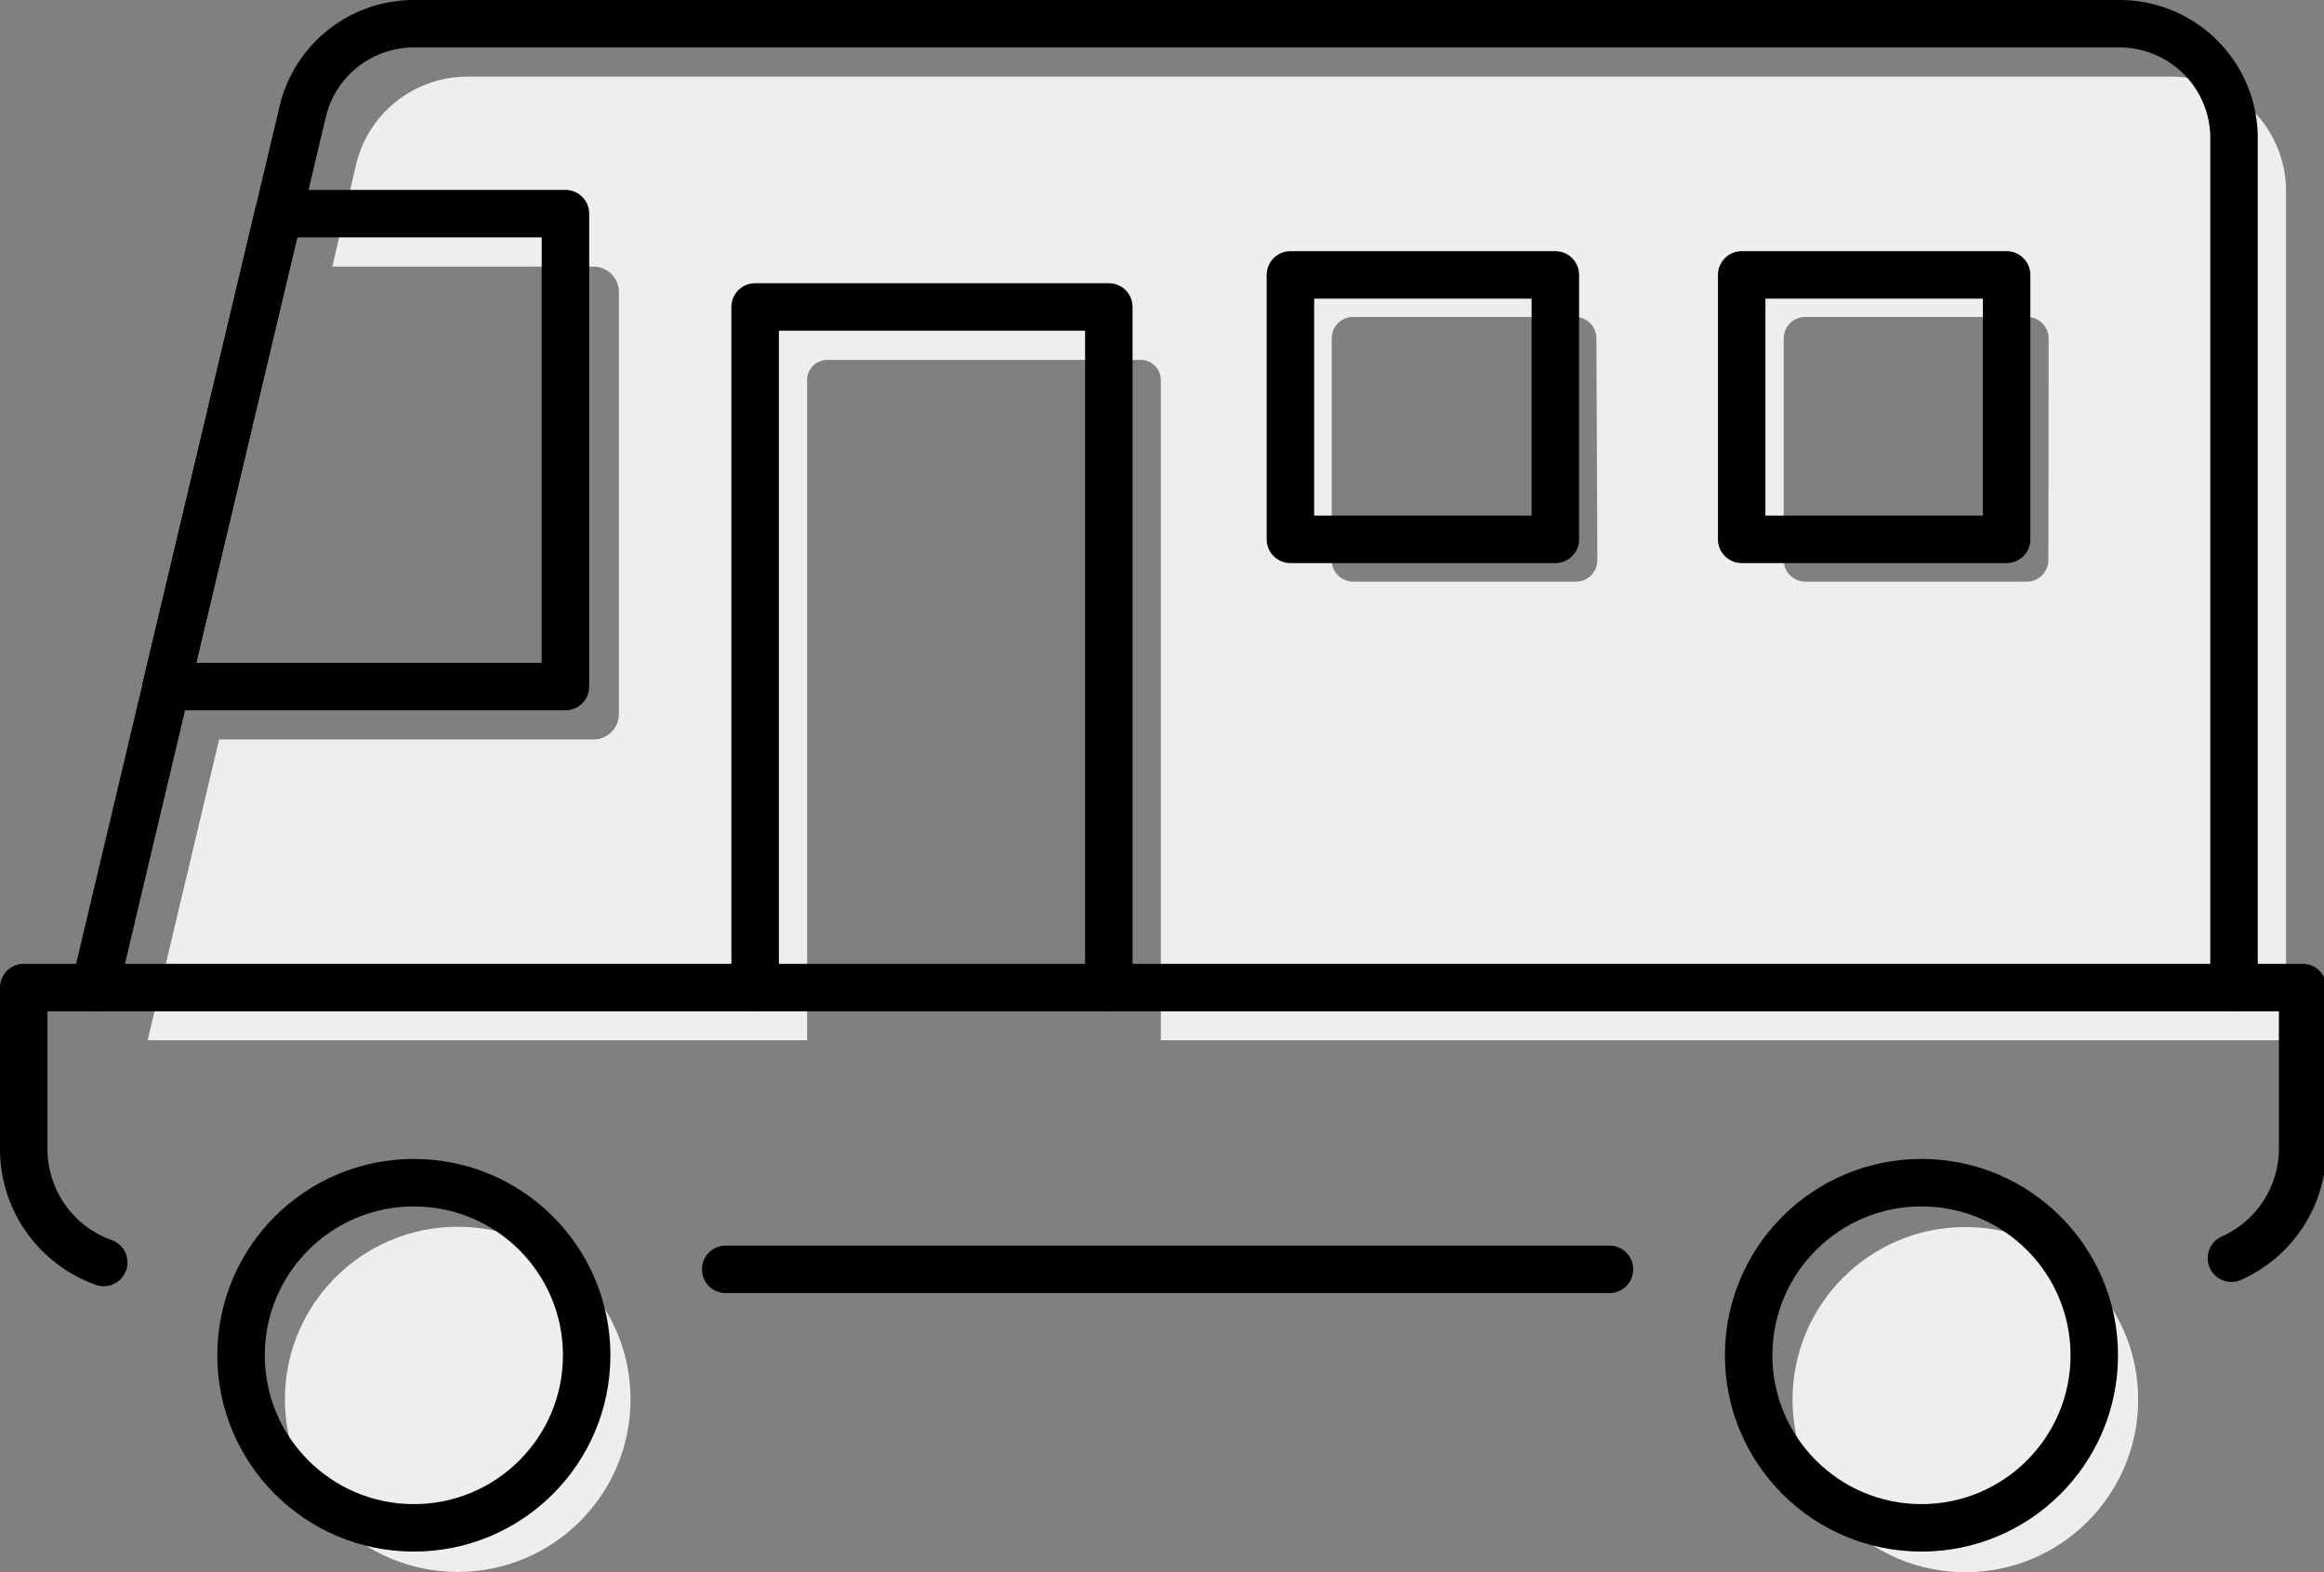
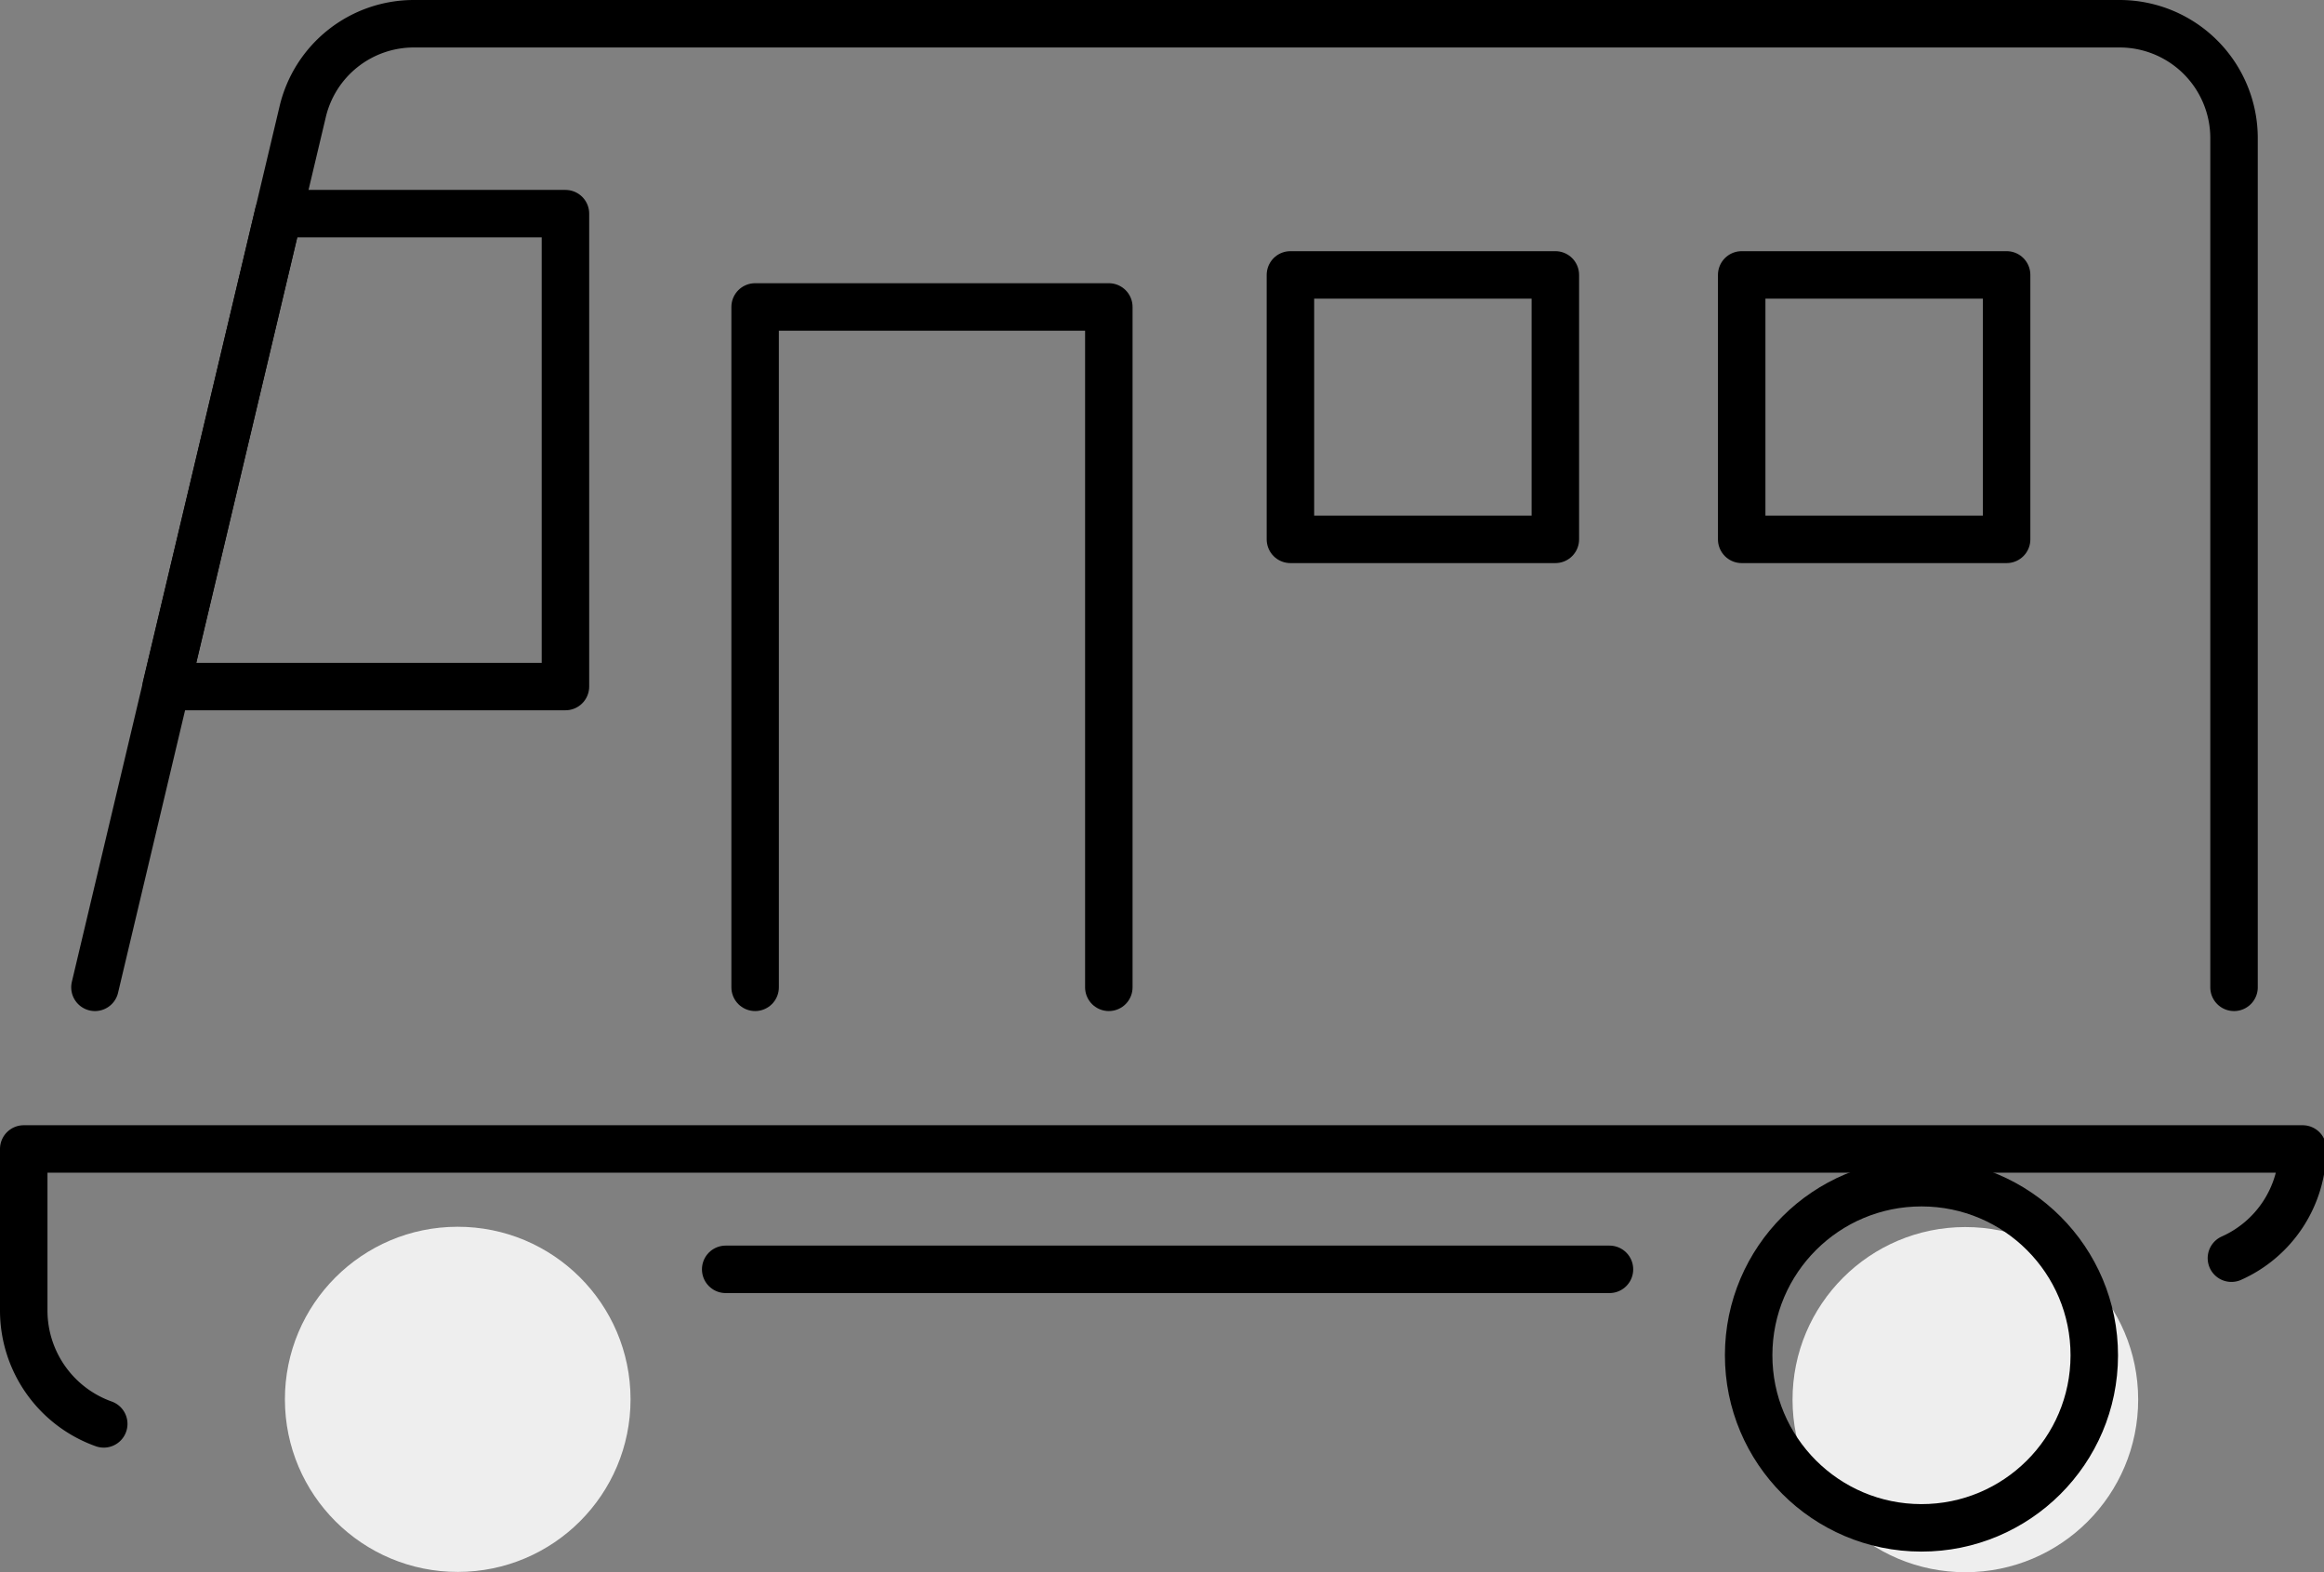
<svg xmlns="http://www.w3.org/2000/svg" viewBox="0 0 97.9 66.22">
  <rect x="0" y="0" width="97.9" height="66.22" fill="#808080" stroke="none" />
  <defs>
    <style>.cls-1{fill:#eee;}.cls-2{fill:none;stroke:#000;stroke-linecap:round;stroke-linejoin:round;stroke-width:2px;}</style>
  </defs>
  <g id="レイヤー_2" data-name="レイヤー 2">
    <g id="_レイヤー_" data-name="&lt;レイヤー&gt;">
      <ellipse class="cls-1" cx="19.29" cy="58.95" rx="7.28" ry="7.27" transform="translate(-0.08 0.02) rotate(-0.07)" />
      <ellipse class="cls-1" cx="82.8" cy="58.95" rx="7.28" ry="7.27" transform="translate(-0.08 0.11) rotate(-0.07)" />
-       <path class="cls-1" d="M91.52,3.23H19.67A4.82,4.82,0,0,0,15,6.93l-1,4.3H25a1.07,1.07,0,0,1,1.07,1.07V30.09A1.07,1.07,0,0,1,25,31.15H9.23l3.33-14L6.22,43.82H34V16a.85.85,0,0,1,.85-.84h13.2a.85.85,0,0,1,.85.84V43.82h47.4V8.05A4.82,4.82,0,0,0,91.52,3.23ZM67.29,23.59a.9.9,0,0,1-.9.91H57a.9.9,0,0,1-.9-.91V14.25a.9.9,0,0,1,.9-.9h9.35a.9.9,0,0,1,.9.9Zm19,0a.91.91,0,0,1-.91.91H76.05a.91.91,0,0,1-.91-.91V14.25a.91.91,0,0,1,.91-.9h9.34a.91.91,0,0,1,.91.9Z" />
-       <ellipse class="cls-2" cx="17.43" cy="57.09" rx="7.27" ry="7.28" transform="translate(-39.68 74.44) rotate(-89.92)" />
      <ellipse class="cls-2" cx="80.94" cy="57.09" rx="7.27" ry="7.28" transform="translate(23.74 137.95) rotate(-89.92)" />
      <polyline class="cls-2" points="31.81 41.59 31.81 12.93 46.71 12.93 46.71 41.59" />
      <rect class="cls-2" x="54.36" y="11.58" width="11.16" height="11.14" />
      <rect class="cls-2" x="73.37" y="11.58" width="11.16" height="11.14" />
-       <path class="cls-2" d="M94,53a5.06,5.06,0,0,0,3-4.6v-6.8H1v6.8a5.07,5.07,0,0,0,3.37,4.78" />
+       <path class="cls-2" d="M94,53a5.06,5.06,0,0,0,3-4.6H1v6.8a5.07,5.07,0,0,0,3.37,4.78" />
      <line class="cls-2" x1="30.57" y1="53.47" x2="67.8" y2="53.47" />
      <path class="cls-2" d="M4,41.59,12.75,4.71A4.81,4.81,0,0,1,17.44,1H89.29a4.82,4.82,0,0,1,4.82,4.82V41.59" />
      <polygon class="cls-2" points="7 28.92 23.82 28.92 23.82 9 11.73 9 7 28.92" />
    </g>
  </g>
</svg>